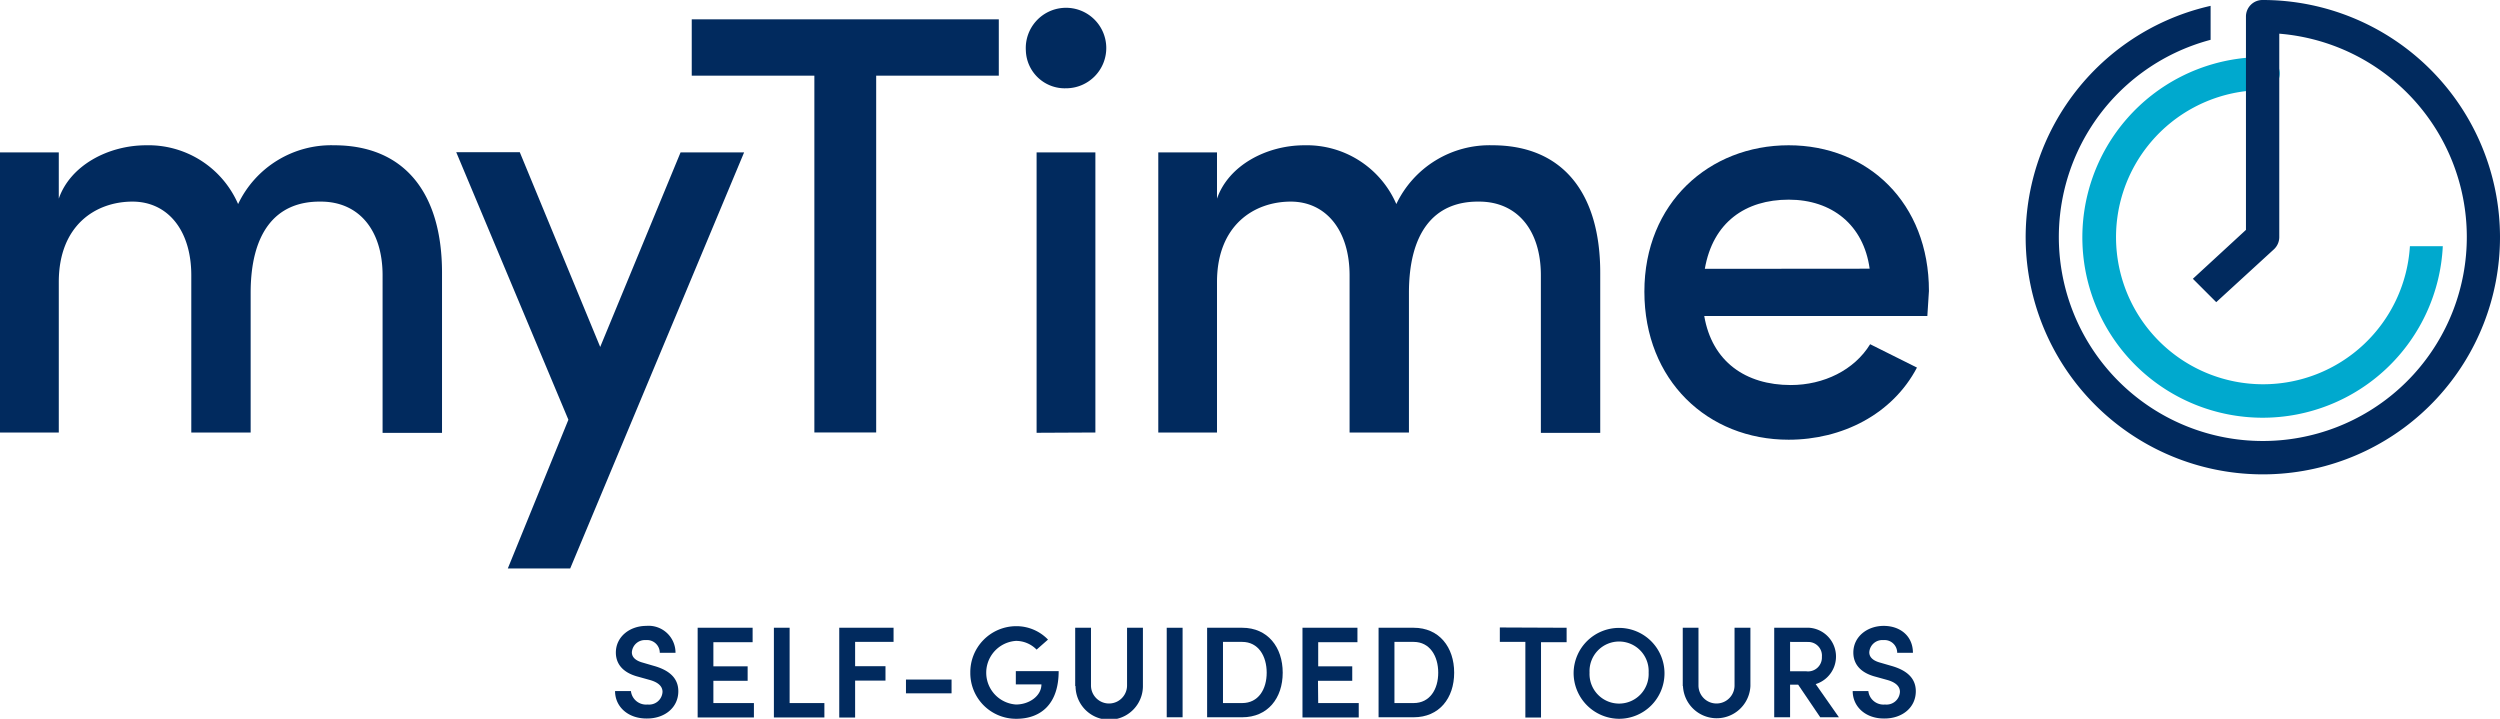
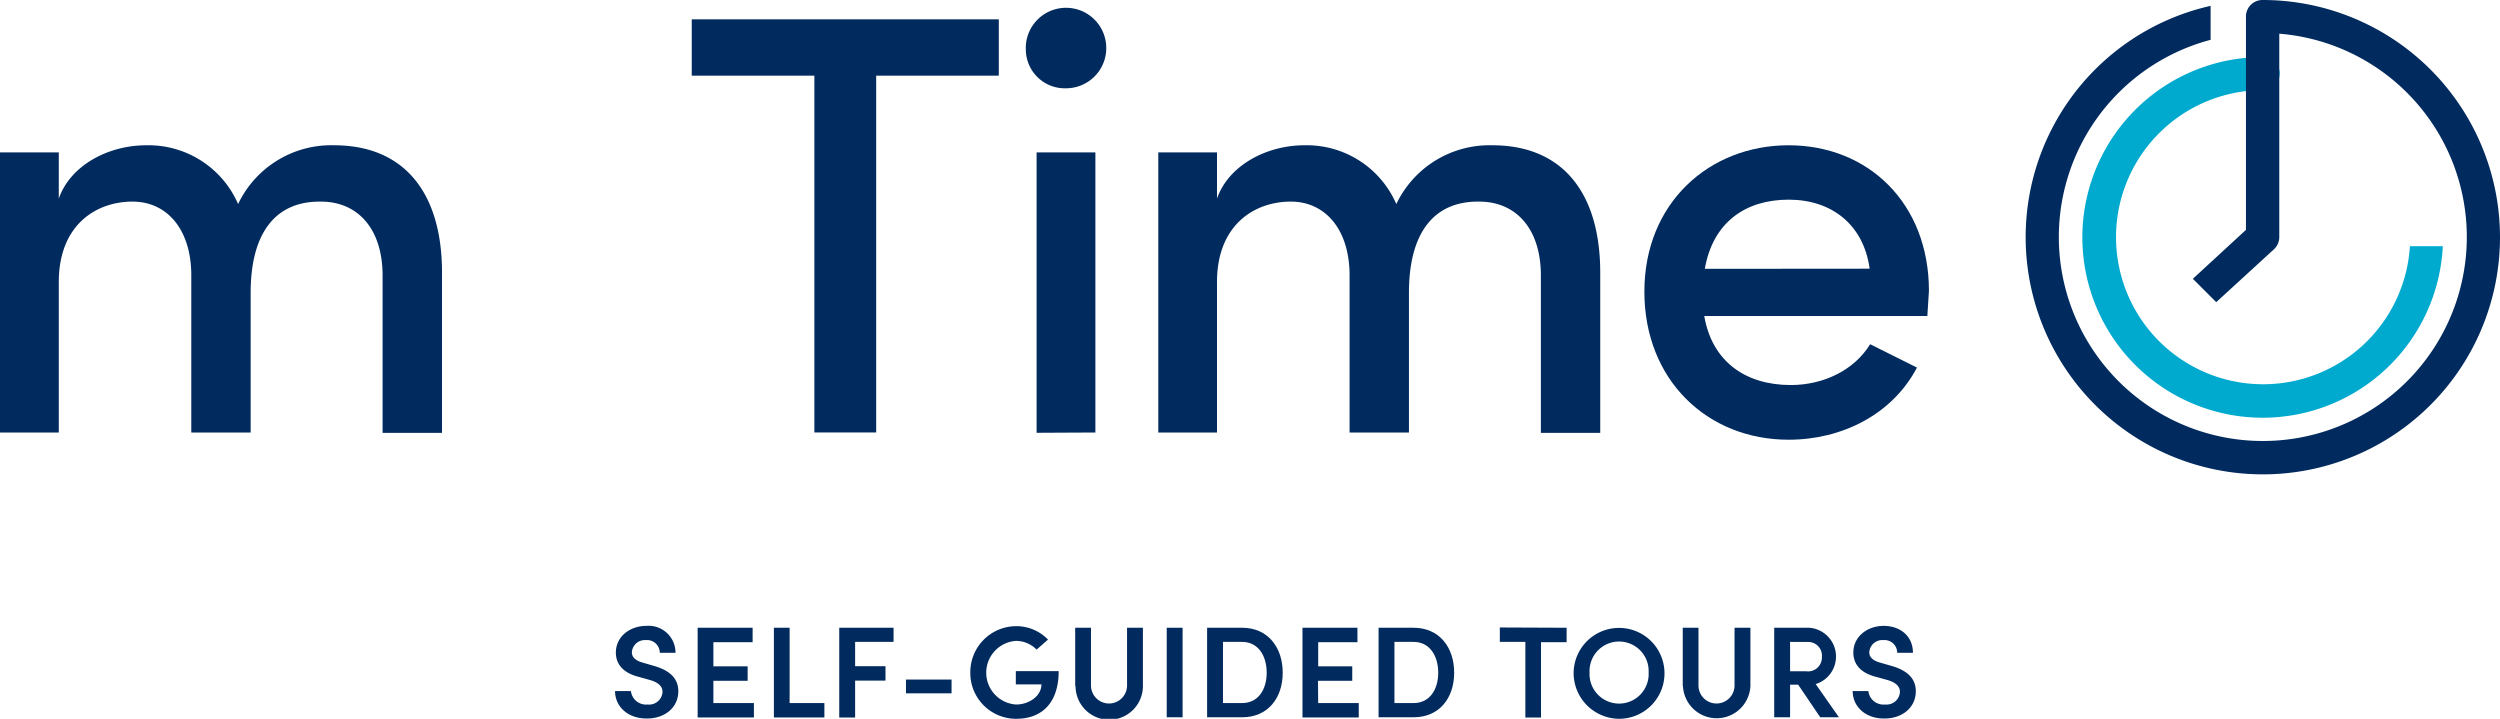
<svg xmlns="http://www.w3.org/2000/svg" viewBox="0 0 346.59 99.65">
  <defs>
    <style>.cls-1{fill:#012a5e;}.cls-2{fill:#00a9ce;}</style>
  </defs>
  <g id="Layer_1" data-name="Layer 1">
    <path class="cls-1" d="M307.81,308v22.2h-8.24V308.37c0-6.32-3.32-10.23-8.56-10.23-6.4-.08-9.73,4.49-9.73,12.64v19.37h-8.23V308.37c0-6.32-3.32-10.23-8.15-10.23-5.07,0-10.22,3.25-10.22,11.15v20.86h-8.15V291.32h8.15v6.41c1.58-4.58,6.81-7.4,12.14-7.4a13.55,13.55,0,0,1,12.72,8.15,14.29,14.29,0,0,1,13.3-8.15C302.57,290.33,307.81,296.9,307.81,308Z" transform="translate(-246.53 -270.19)" />
-     <path class="cls-1" d="M340.88,291.32h8.81L325.58,349h-8.65l8.4-20.62-15.55-37.09h8.81l11.15,27Z" transform="translate(-246.53 -270.19)" />
    <path class="cls-1" d="M385,272.87v7.81H368v49.47h-8.57V280.68h-17v-7.81Z" transform="translate(-246.53 -270.19)" />
    <path class="cls-1" d="M388.75,277.19a5.58,5.58,0,1,1,5.57,5.24A5.4,5.4,0,0,1,388.75,277.19Zm1.49,53V291.32h8.15v38.83Z" transform="translate(-246.53 -270.19)" />
    <path class="cls-1" d="M468.38,308v22.2h-8.23V308.37c0-6.32-3.32-10.23-8.56-10.23-6.4-.08-9.73,4.49-9.73,12.64v19.37h-8.23V308.37c0-6.32-3.33-10.23-8.15-10.23-5.07,0-10.23,3.25-10.23,11.15v20.86h-8.14V291.32h8.14v6.41c1.58-4.58,6.82-7.4,12.14-7.4a13.53,13.53,0,0,1,12.72,8.15,14.31,14.31,0,0,1,13.31-8.15C463.14,290.33,468.38,296.9,468.38,308Z" transform="translate(-246.53 -270.19)" />
    <path class="cls-1" d="M513.73,314H482.8c1.08,6.32,5.73,9.57,12,9.57,4.57,0,8.81-2.08,11-5.66l6.49,3.24c-3.41,6.49-10.39,10-17.79,10-11.23,0-20-8.23-20-20.53s9-20.29,20-20.29,19.45,8,19.45,20.2C513.89,311.61,513.81,312.78,513.73,314Zm-8-6.56c-.83-6.07-5.23-9.57-11.22-9.57S484,301,482.88,307.46Z" transform="translate(-246.53 -270.19)" />
    <path class="cls-2" d="M585.19,304.32A25,25,0,1,1,558,278.2c.75-.07,1.52-.11,2.29-.11a2.29,2.29,0,0,1,0,4.58,17.28,17.28,0,0,0-2.29.14,20.39,20.39,0,1,0,22.63,21.51Z" transform="translate(-246.53 -270.19)" />
    <path class="cls-1" d="M593.12,303.06a32.88,32.88,0,1,1-40.38-32L553,271v4.71a28.28,28.28,0,1,0,9.52-.85v28.2a2.32,2.32,0,0,1-.74,1.69l-8,7.33-3.24-3.24,7.36-6.78V272.48a2.29,2.29,0,0,1,2.29-2.29A32.91,32.91,0,0,1,593.12,303.06Z" transform="translate(-246.53 -270.19)" />
    <path class="cls-1" d="M331.8,366H334a2.11,2.11,0,0,0,2.31,1.86,1.86,1.86,0,0,0,2.07-1.75c0-.86-.74-1.37-1.79-1.66l-1.54-.43c-2.67-.68-3.14-2.28-3.14-3.36,0-2.2,1.93-3.7,4.22-3.7a3.73,3.73,0,0,1,4.05,3.73H338a1.77,1.77,0,0,0-1.93-1.76,1.81,1.81,0,0,0-1.94,1.69c0,.34.11,1.06,1.53,1.44l1.47.43c1.95.54,3.44,1.55,3.44,3.53,0,2.27-1.89,3.78-4.32,3.78C333.59,369.84,331.8,368.15,331.8,366Z" transform="translate(-246.53 -270.19)" />
    <path class="cls-1" d="M345.43,367.66h5.62v2h-7.8V357.22h7.62v2h-5.44v3.35h4.75v2h-4.75Z" transform="translate(-246.53 -270.19)" />
    <path class="cls-1" d="M356,367.66h4.82v2h-7V357.22H356Z" transform="translate(-246.53 -270.19)" />
    <path class="cls-1" d="M370.41,359.18h-5.33v3.37h4.21v2h-4.21v5.12h-2.2V357.22h7.53Z" transform="translate(-246.53 -270.19)" />
    <path class="cls-1" d="M372.13,366.31V364.4h6.32v1.91Z" transform="translate(-246.53 -270.19)" />
    <path class="cls-1" d="M381.05,363.45a6.38,6.38,0,0,1,6.33-6.45,6.09,6.09,0,0,1,4.44,1.86l-1.58,1.39a4,4,0,0,0-2.86-1.21,4.42,4.42,0,0,0,0,8.82c1.84,0,3.53-1.19,3.53-2.79h-3.55v-1.84h5.94c0,4.52-2.43,6.61-5.88,6.61A6.34,6.34,0,0,1,381.05,363.45Z" transform="translate(-246.53 -270.19)" />
    <path class="cls-1" d="M395.59,365.3v-8.08h2.19v8a2.48,2.48,0,1,0,5,0v-8h2.2v8.08a4.67,4.67,0,0,1-9.34,0Z" transform="translate(-246.53 -270.19)" />
    <path class="cls-1" d="M408.28,369.63V357.22h2.2v12.41Z" transform="translate(-246.53 -270.19)" />
    <path class="cls-1" d="M418.74,357.22c3.55,0,5.62,2.7,5.62,6.23s-2.07,6.18-5.62,6.18h-4.86V357.22Zm0,10.44c2.25,0,3.4-1.91,3.4-4.21s-1.15-4.27-3.4-4.27h-2.66v8.48Z" transform="translate(-246.53 -270.19)" />
    <path class="cls-1" d="M429.28,367.66h5.62v2h-7.8V357.22h7.62v2h-5.44v3.35H434v2h-4.75Z" transform="translate(-246.53 -270.19)" />
-     <path class="cls-1" d="M442.51,357.22c3.55,0,5.62,2.7,5.62,6.23s-2.07,6.18-5.62,6.18h-4.86V357.22Zm0,10.44c2.25,0,3.41-1.91,3.41-4.21s-1.16-4.27-3.41-4.27h-2.66v8.48Z" transform="translate(-246.53 -270.19)" />
+     <path class="cls-1" d="M442.51,357.22c3.55,0,5.62,2.7,5.62,6.23s-2.07,6.18-5.62,6.18h-4.86V357.22Zm0,10.44c2.25,0,3.41-1.91,3.41-4.21s-1.16-4.27-3.41-4.27h-2.66v8.48" transform="translate(-246.53 -270.19)" />
    <path class="cls-1" d="M463.72,357.22v2h-3.55v10.45H458V359.18h-3.54v-2Z" transform="translate(-246.53 -270.19)" />
    <path class="cls-1" d="M464.69,363.43a6.3,6.3,0,1,1,6.3,6.41A6.35,6.35,0,0,1,464.69,363.43Zm10.4,0a4.1,4.1,0,1,0-8.19,0,4.1,4.1,0,1,0,8.19,0Z" transform="translate(-246.53 -270.19)" />
    <path class="cls-1" d="M479.82,365.3v-8.08H482v8a2.48,2.48,0,1,0,5,0v-8h2.2v8.08a4.68,4.68,0,0,1-9.35,0Z" transform="translate(-246.53 -270.19)" />
    <path class="cls-1" d="M498.88,369.63l-3.06-4.52H494.7v4.52h-2.2V357.22h4.86a4,4,0,0,1,.89,7.81l3.22,4.6Zm-4.18-10.45v4.07h2.21a1.92,1.92,0,0,0,2.2-2,1.89,1.89,0,0,0-1.91-2.06Z" transform="translate(-246.53 -270.19)" />
    <path class="cls-1" d="M503.38,366h2.17a2.11,2.11,0,0,0,2.31,1.86,1.86,1.86,0,0,0,2.07-1.75c0-.86-.74-1.37-1.78-1.66l-1.55-.43c-2.67-.68-3.13-2.28-3.13-3.36,0-2.2,1.92-3.7,4.21-3.7s4.05,1.41,4.05,3.73h-2.18a1.76,1.76,0,0,0-1.92-1.76,1.81,1.81,0,0,0-1.95,1.69c0,.34.11,1.06,1.53,1.44l1.48.43c1.94.54,3.44,1.55,3.44,3.53,0,2.27-1.89,3.78-4.33,3.78C505.16,369.84,503.38,368.15,503.38,366Z" transform="translate(-246.53 -270.19)" />
  </g>
</svg>